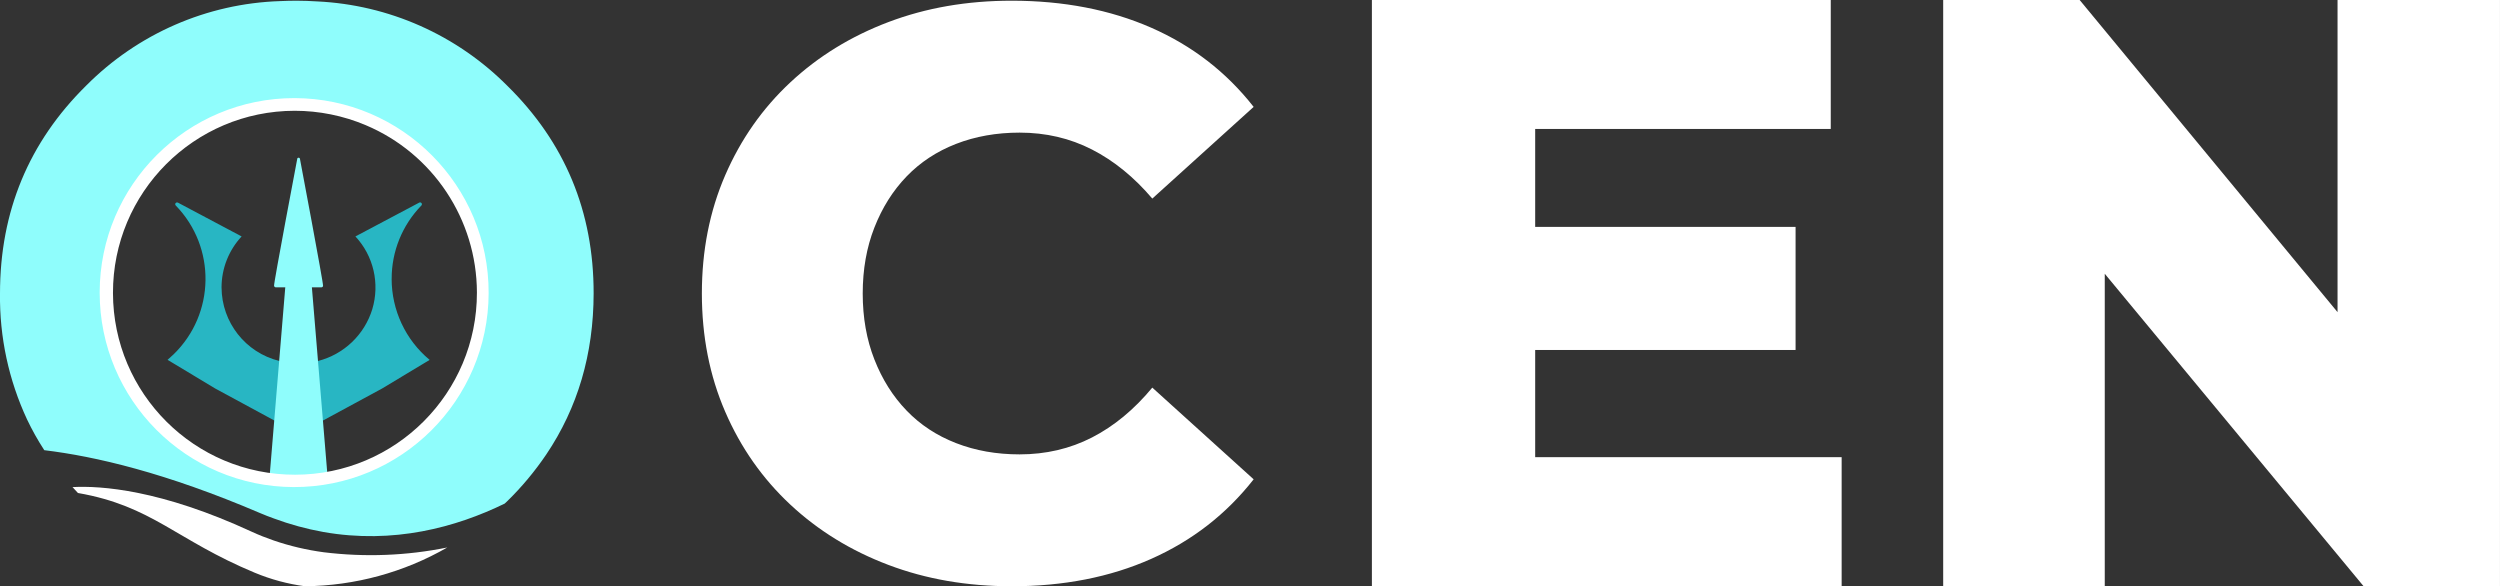
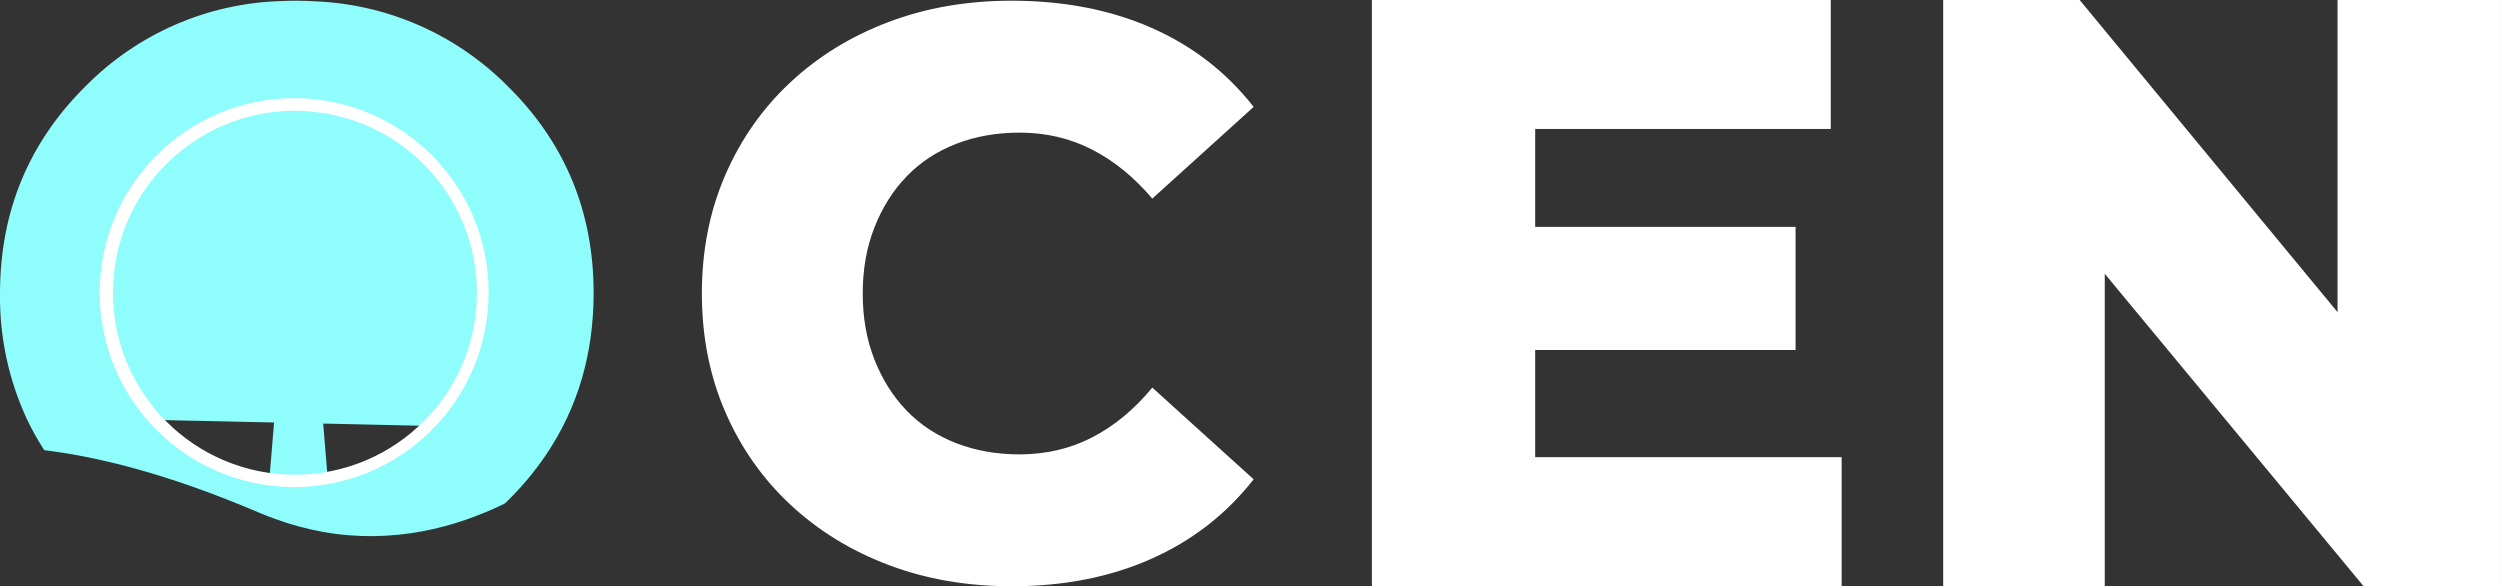
<svg xmlns="http://www.w3.org/2000/svg" id="Capa_1" viewBox="0 0 1056 247.63">
  <rect x="0" y="0" width="1056" height="247.63" fill="#333333" stroke="none" />
  <defs>
    <style>
      .cls-1 {
        fill: #fff;
      }

      .cls-2 {
        fill: #8ffdfc;
      }

      .cls-3 {
        fill: #28b6c3;
      }
    </style>
  </defs>
  <g id="Group_170">
    <g id="Group_169">
      <path id="Path_8915" class="cls-3" d="M93.58,121.44c0-8.01,3.03-15.71,8.48-21.57l-26.88-14.27c-.34-.17-.77-.1-1.01.2-.24.3-.2.74.07,1.01,17.13,17.63,16.69,45.79-.94,62.89-.81.77-1.65,1.55-2.52,2.29l20.12,12.11,26.78,14.5c.4.24.91.24,1.31,0,.41-.24.64-.64.67-1.11v-23.38c0-.51-.3-.94-.77-1.18-.3-.14-.61-.3-.94-.47-14.27-3.53-24.3-16.32-24.36-31.02Z" />
      <path id="Path_8916" class="cls-3" d="M165.44,117.77c-.03-11.57,4.48-22.68,12.55-30.96.27-.27.3-.71.07-1.01-.24-.3-.67-.41-1.01-.2l-26.92,14.27c7.67,8.24,10.36,19.92,7.13,30.72-3.3,10.8-12.01,19.11-22.98,21.9-.3.17-.64.34-.94.47-.47.2-.74.67-.77,1.18v23.38c0,.47.23.91.67,1.11.2.1.44.17.67.17s.47-.07.67-.17l26.78-14.5,20.12-12.11c-10.2-8.48-16.05-21.03-16.05-34.25Z" />
    </g>
    <path id="Path_8917" class="cls-2" d="M116.39,121.36h4.11l-7.4,89.3h26.04l-7.4-89.3h4.11c.3-.04.57-.27.61-.61.23-.84-9.79-53.8-9.79-53.8-.03-.07-.1-.13-.17-.2h-.03v-.04c-.07-.07-.17-.1-.27-.1h-.07c-.1,0-.17,0-.27.07h0s-.1.03-.13.07c-.07.03-.1.1-.14.17,0,0-10.06,52.96-9.83,53.83.07.3.34.57.64.61Z" />
  </g>
  <g id="Group_171">
-     <path id="Path_8918" class="cls-2" d="M214.21,36.16C192.84,14.73,164.24,2.05,134.03.6c-2.89-.17-5.82-.3-8.78-.3-2.36,0-4.68.07-7,.17-30.82,1.01-60.09,13.8-81.83,35.67C12.16,60.05,0,89.33,0,123.98c-.23,18.37,3.67,36.54,11.41,53.16,2.15,4.51,4.57,8.85,7.3,13.02,21.6,2.62,51.21,9.49,91.19,26.58,1.92.84,3.83,1.55,5.75,2.25,6.8,2.52,13.79,4.44,20.93,5.72,29.64,5.25,56.09-1.99,76.58-11.98.34-.34.67-.64,1.01-.94,6.19-6.02,11.74-12.69,16.59-19.85,13.29-19.75,19.95-42.4,19.99-68,.04-34.59-12.15-63.86-36.54-87.78ZM180.76,179.9c-10.2,10.13-23.12,17.06-37.21,19.99-2.36.5-4.75.91-7.2,1.21-3.7.47-7.4.71-11.14.74-3.13,0-6.22-.17-9.32-.5-17.43-1.51-33.78-9.09-46.2-21.43-.81-.81-1.51-1.65-2.29-2.49h0c-13.36-14.23-20.12-32-20.12-53.43,0-22.64,7.47-41.35,22.41-56.06,12.85-12.85,29.91-20.59,48.01-21.77,2.46-.2,4.95-.33,7.5-.33,3.13,0,6.22.17,9.32.5,17.46,1.55,33.81,9.19,46.2,21.57,14.94,14.74,22.41,33.41,22.41,56.06.07,22.71-7.44,41.35-22.38,55.96Z" />
-     <path id="Path_8919" class="cls-1" d="M136.72,233.27c-7.2-.97-14.27-2.62-21.13-4.98-3.16-1.08-6.29-2.32-9.35-3.73-38.36-17.73-63.63-19.45-75.61-18.81.74.84,1.51,1.65,2.29,2.49,31.46,5.49,41.28,19.78,74.69,33.68,6.8,2.83,13.93,4.75,21.23,5.72,21.09-.24,41.79-5.85,60.09-16.39-17.16,3.5-34.79,4.17-52.22,2.02Z" />
+     <path id="Path_8918" class="cls-2" d="M214.21,36.16C192.84,14.73,164.24,2.05,134.03.6c-2.89-.17-5.82-.3-8.78-.3-2.36,0-4.68.07-7,.17-30.82,1.01-60.09,13.8-81.83,35.67C12.16,60.05,0,89.33,0,123.98c-.23,18.37,3.67,36.54,11.41,53.16,2.15,4.51,4.57,8.85,7.3,13.02,21.6,2.62,51.21,9.49,91.19,26.58,1.92.84,3.83,1.55,5.75,2.25,6.8,2.52,13.79,4.44,20.93,5.72,29.64,5.25,56.09-1.99,76.58-11.98.34-.34.67-.64,1.01-.94,6.19-6.02,11.74-12.69,16.59-19.85,13.29-19.75,19.95-42.4,19.99-68,.04-34.59-12.15-63.86-36.54-87.78ZM180.76,179.9c-10.2,10.13-23.12,17.06-37.21,19.99-2.36.5-4.75.91-7.2,1.21-3.7.47-7.4.71-11.14.74-3.13,0-6.22-.17-9.32-.5-17.43-1.51-33.78-9.09-46.2-21.43-.81-.81-1.51-1.65-2.29-2.49h0Z" />
    <path id="Ellipse_75" class="cls-1" d="M124.47,46.79c-42.46.07-76.82,34.52-76.75,76.98.07,42.46,34.52,76.82,76.98,76.75,42.46-.07,76.82-34.52,76.75-76.98-.07-30.85-18.57-58.72-47.01-70.69-9.49-4-19.68-6.06-29.98-6.06M124.47,41.44c45.36.14,82.07,37.01,81.93,82.37-.13,45.35-37.01,82.06-82.37,81.93-45.29-.14-81.93-36.88-81.93-82.17.03-45.42,36.94-82.2,82.37-82.13Z" />
  </g>
  <g>
    <path class="cls-1" d="M427.27,247.63c-18.8,0-36.13-3-51.98-9-15.86-6-29.67-14.49-41.45-25.48-11.78-10.99-20.95-24.06-27.52-39.24-6.57-15.17-9.85-31.82-9.85-49.94s3.28-34.76,9.85-49.94c6.57-15.17,15.74-28.25,27.52-39.24,11.77-10.98,25.59-19.48,41.45-25.48,15.85-6,33.18-9.01,51.98-9.01,21.97,0,41.62,3.8,58.95,11.38,17.33,7.59,31.77,18.74,43.32,33.47l-42.81,38.73c-7.7-9.06-16.2-15.97-25.48-20.72-9.29-4.76-19.48-7.14-30.58-7.14-9.74,0-18.69,1.59-26.84,4.76-8.15,3.17-15.12,7.76-20.9,13.76-5.78,6-10.31,13.2-13.59,21.58-3.29,8.38-4.93,17.67-4.93,27.86s1.64,19.48,4.93,27.86c3.28,8.38,7.81,15.58,13.59,21.57,5.77,6.01,12.74,10.59,20.9,13.76,8.15,3.18,17.1,4.76,26.84,4.76,11.09,0,21.29-2.38,30.58-7.14,9.28-4.76,17.78-11.77,25.48-21.06l42.81,38.73c-11.55,14.73-25.99,25.94-43.32,33.63-17.33,7.7-36.98,11.55-58.95,11.55Z" />
    <polygon class="cls-1" points="648.46 193.11 648.46 147.83 758.45 147.83 758.45 95.84 648.46 95.84 648.46 54.47 773.31 54.47 773.31 0 579.49 0 579.49 247.57 777.91 247.57 777.91 193.11 648.46 193.11" />
    <path class="cls-1" d="M820.8,247.57V0h57.65l108.93,131.85V0h68.61v247.57h-57.65l-109.29-131.93v131.93h-68.26Z" />
  </g>
</svg>